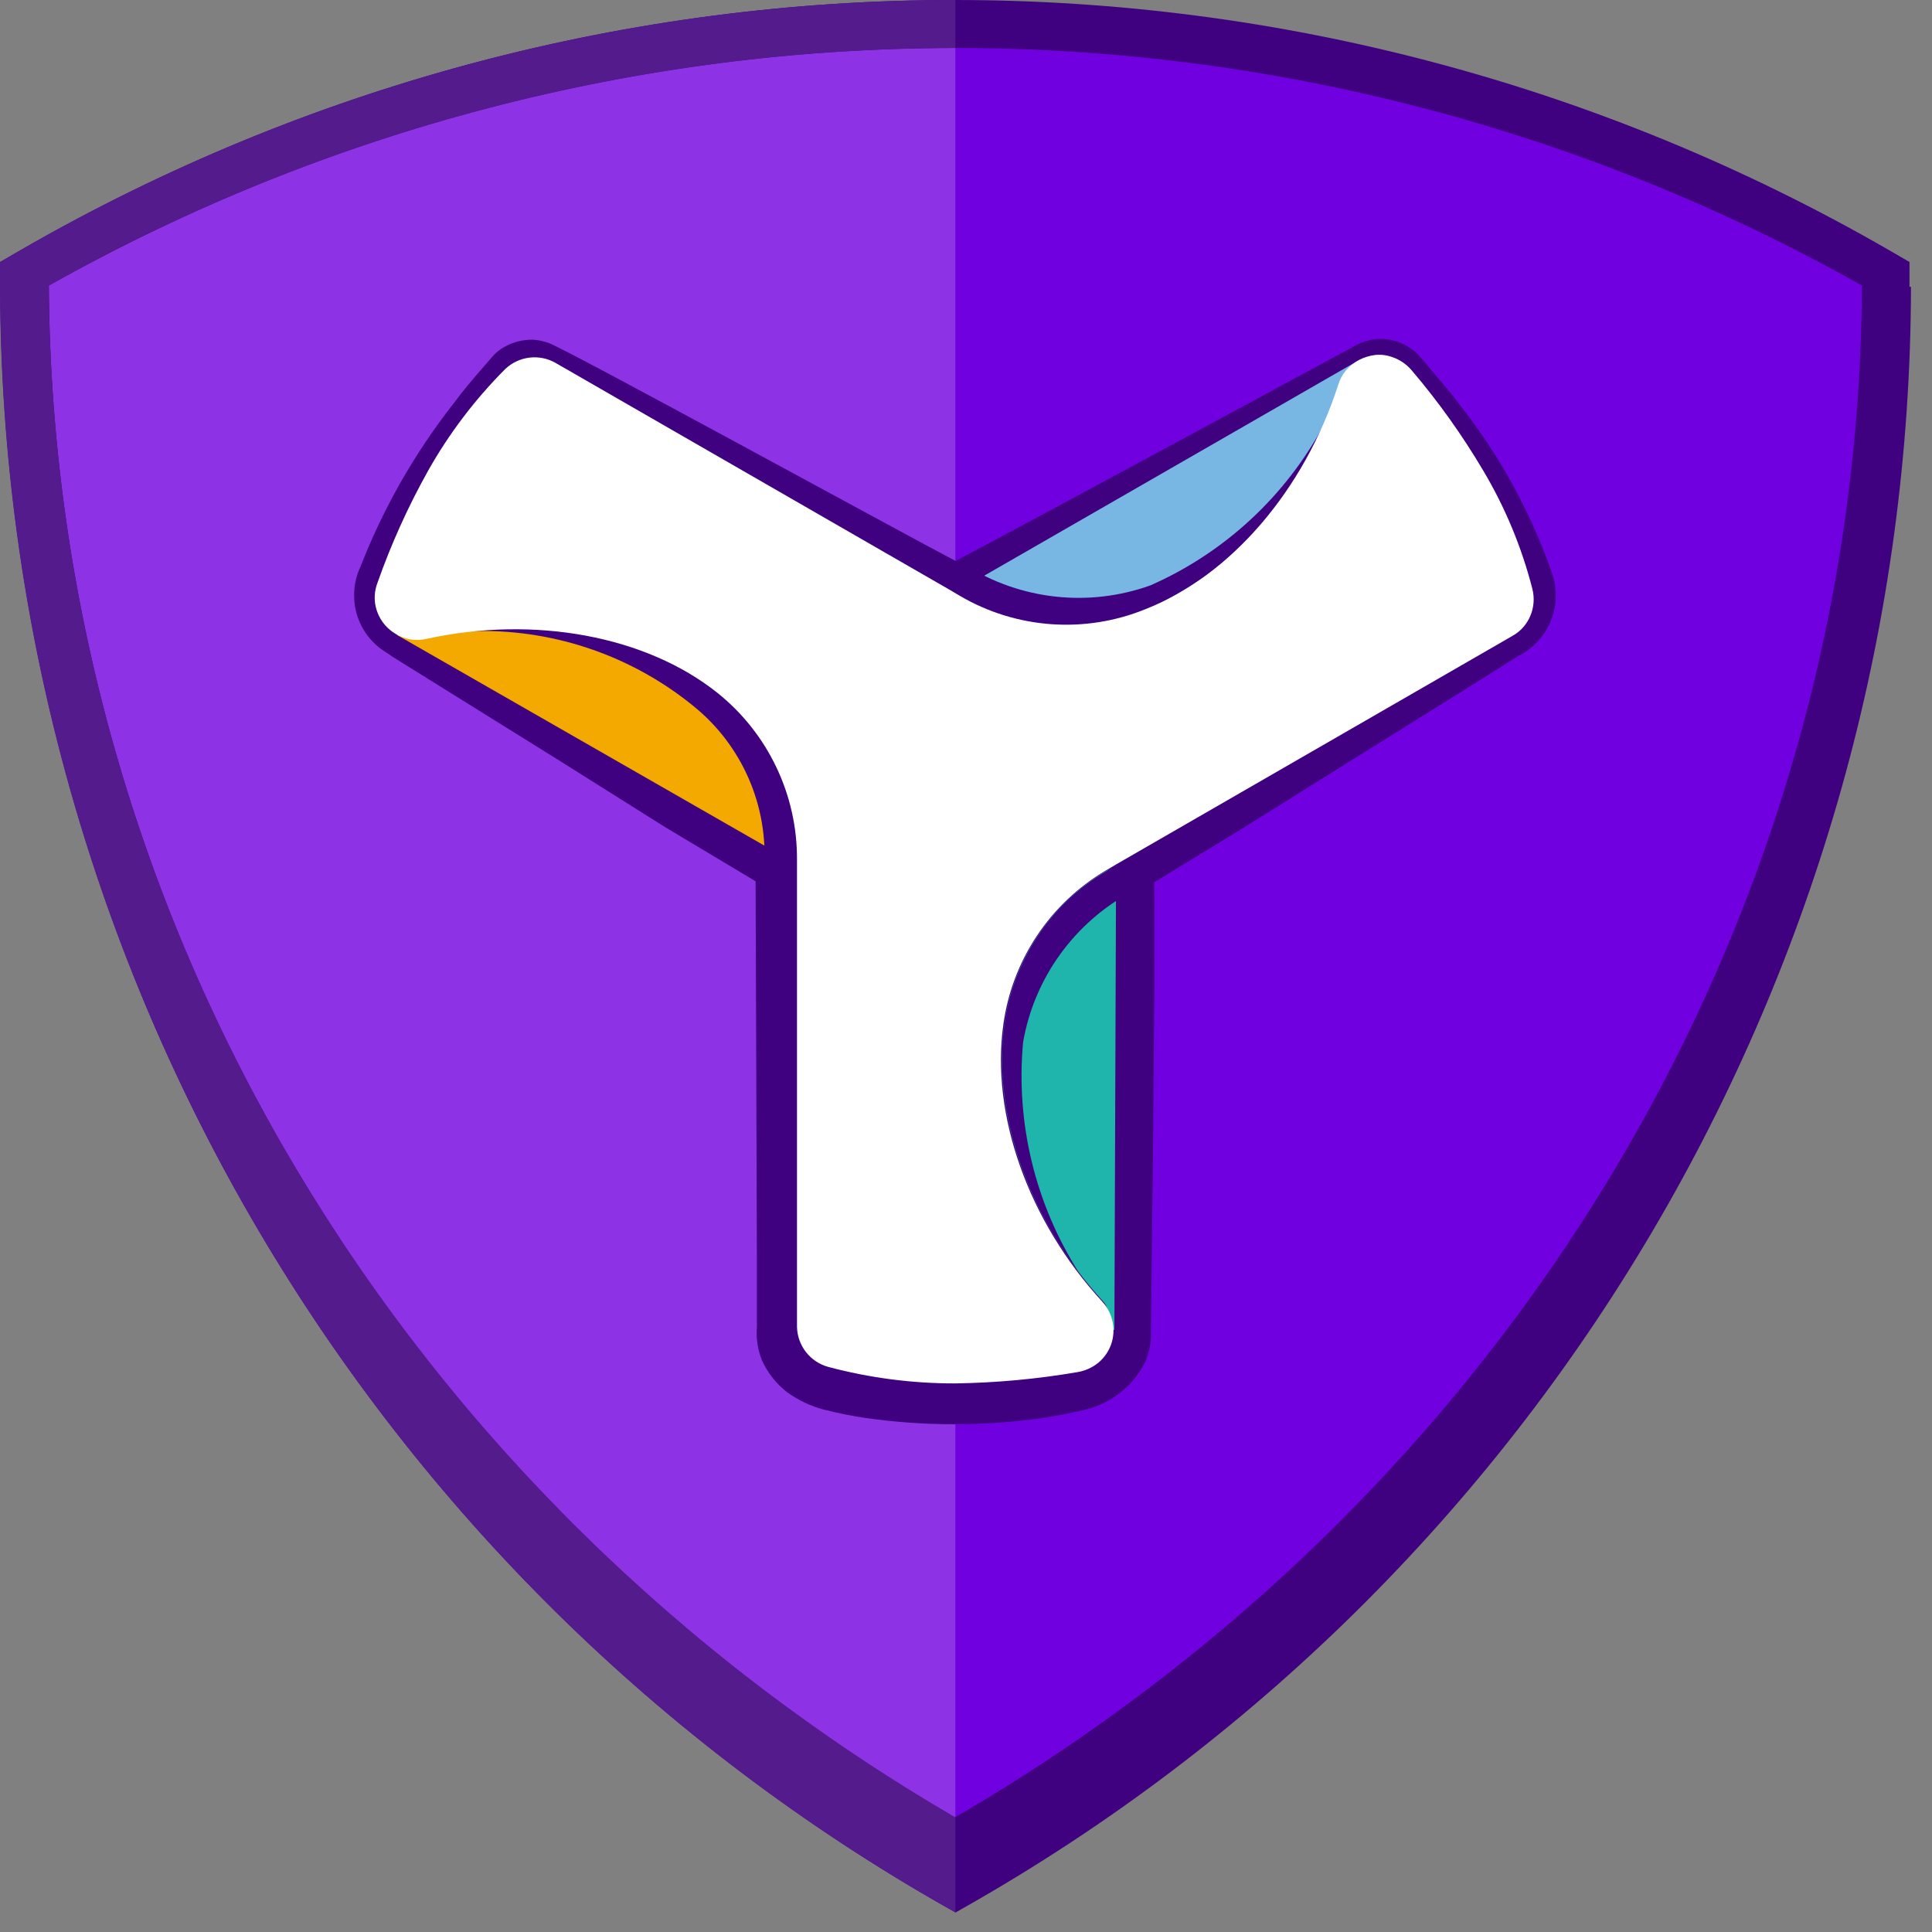
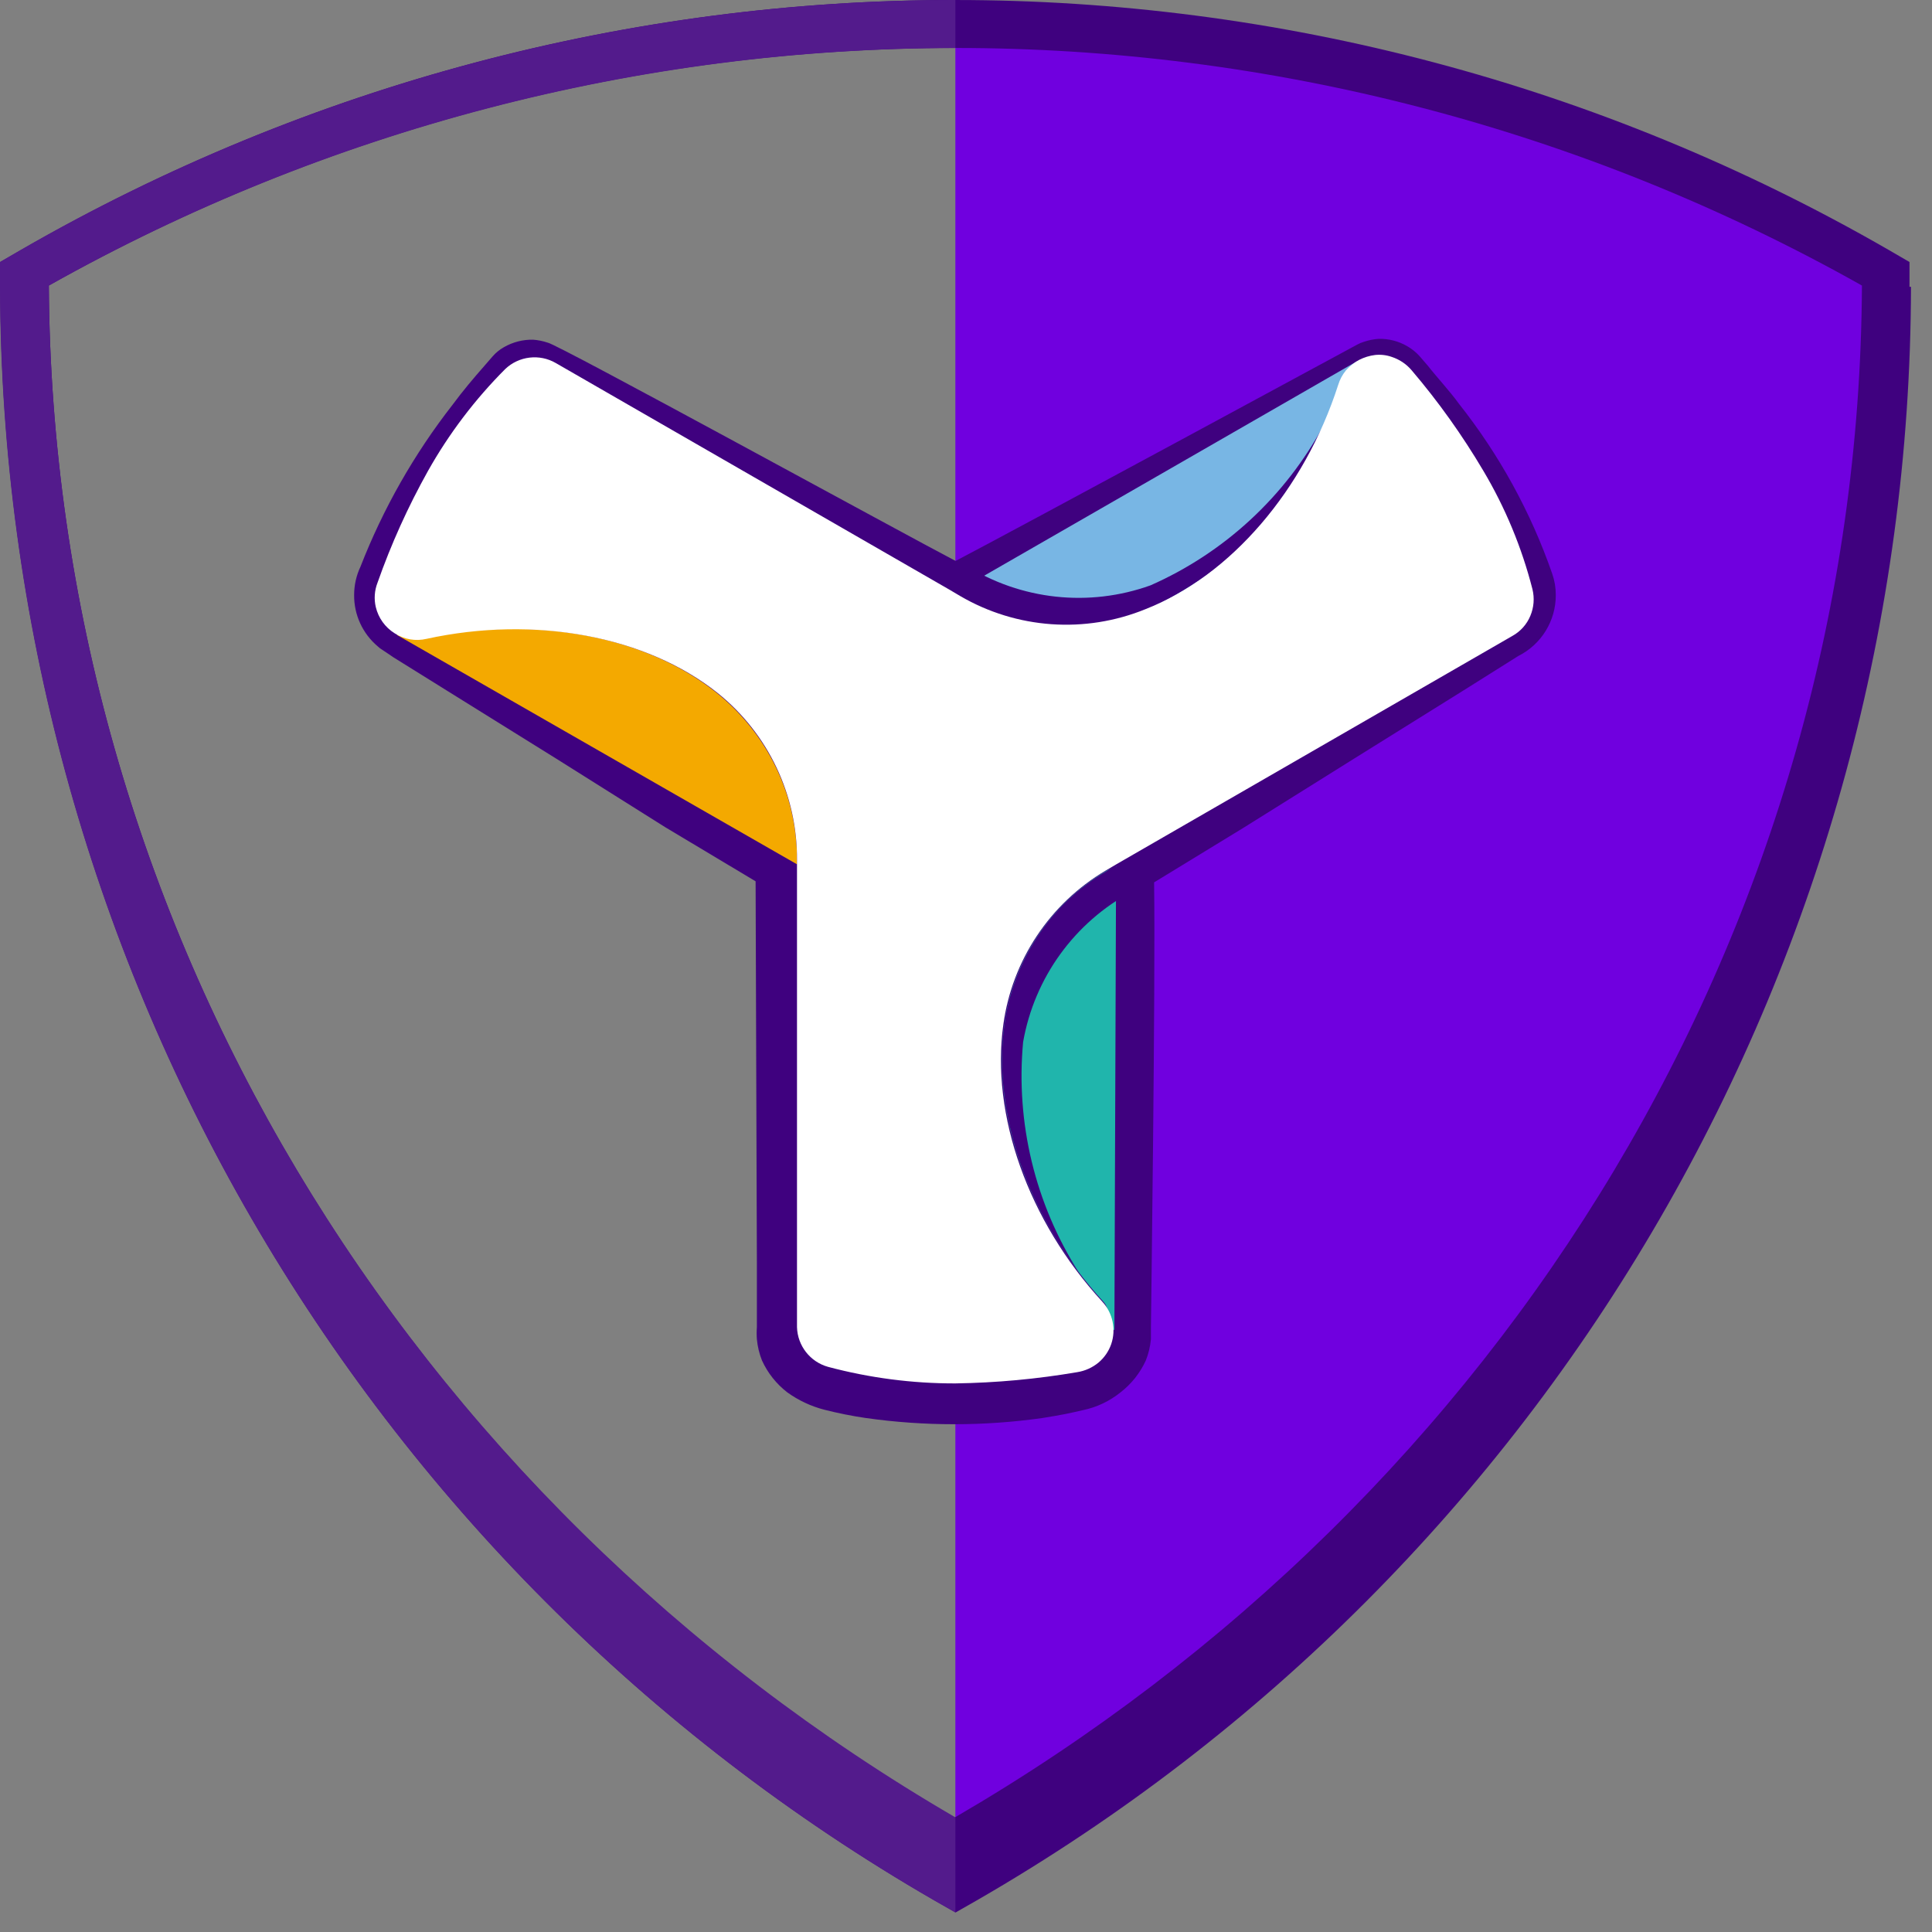
<svg xmlns="http://www.w3.org/2000/svg" width="80px" height="80px" viewBox="0 0 80 80" version="1.1">
  <rect x="0" y="0" width="80" height="80" fill="#808080" stroke="none" />
  <title>SYMBOL</title>
  <g id="页面-1" stroke="none" stroke-width="1" fill="none" fill-rule="evenodd">
    <g id="画板" transform="translate(-334, -3026)" fill-rule="nonzero">
      <g id="SYMBOL" transform="translate(334, 3026)">
-         <path d="M39.56,0.115 C53.134,0.115 65.934,4.238 77.714,11.007 L78.593,11.394 L78.33,12.317 C78.292,25.583 74.695,38.595 67.912,49.996 C61.331,61.666 51.765,71.375 40.193,78.128 L39.56,78.585 L38.884,78.101 C27.165,71.315 18.286,61.759 11.552,50.031 C4.818,38.304 0.774,25.275 0.756,11.737 L0.642,11.104 L1.099,10.743 C12.853,3.965 25.978,0.035 39.543,0.027" id="路径" fill="#8D33E5" />
        <path d="M78.136,10.629 C66.419,3.811 53.117,0.191 39.56,0.132 L39.56,78.137 L40.44,78.664 C52.112,71.866 61.79,62.115 68.501,50.391 C75.299,38.746 78.902,25.511 78.945,12.027 L78.945,11.06 L78.136,10.629 Z" id="路径" fill="#7000DF" />
        <path d="M79.068,11.877 L79.068,10.849 L78.189,10.339 C54.266,-3.446 24.811,-3.446 0.888,10.339 L0.009,10.849 L0.009,11.877 C0.075,39.45 14.811,64.904 38.69,78.69 L39.569,79.191 L40.448,78.69 C64.341,64.917 79.082,39.455 79.13,11.877 L79.068,11.877 Z M39.508,75.279 C16.756,61.987 2.171,38.18 2.022,11.824 C25.329,-1.293 53.792,-1.293 77.099,11.824 C76.967,38.251 62.365,61.987 39.543,75.253 L39.508,75.279 Z" id="形状" fill="#3F017F" />
        <path d="M39.56,75.253 C16.756,61.987 2.171,38.18 2.022,11.824 C13.486,5.386 26.412,1.998 39.56,1.987 L39.56,0 C25.984,-0.002 12.644,3.563 0.879,10.339 L3.12326477e-15,10.849 L3.12326477e-15,11.877 C0.066,39.45 14.802,64.904 38.681,78.69 L39.56,79.191 L39.56,75.253 Z" id="路径" fill="#531B8C" />
        <path d="M64.422,24.633 C64.422,24.334 64.372,24.037 64.273,23.754 C63.39,21.21 62.085,18.832 60.413,16.721 C60.018,16.176 59.534,15.666 59.112,15.13 L58.769,14.734 C58.626,14.579 58.46,14.445 58.277,14.339 C57.915,14.127 57.501,14.02 57.081,14.031 C56.875,14.046 56.671,14.087 56.475,14.154 C56.38,14.181 56.288,14.219 56.202,14.268 C56.202,14.268 41.802,22.066 39.569,23.227 C37.345,22.066 23.024,14.216 22.681,14.189 C22.485,14.122 22.281,14.081 22.075,14.066 C21.653,14.057 21.236,14.164 20.87,14.374 C20.687,14.476 20.523,14.61 20.387,14.77 L20.044,15.165 C19.596,15.675 19.165,16.185 18.743,16.756 C17.151,18.795 15.866,21.054 14.927,23.464 C14.754,23.829 14.664,24.229 14.664,24.633 C14.654,25.457 15.016,26.241 15.648,26.77 C15.704,26.824 15.766,26.871 15.833,26.91 L16.018,27.033 L16.29,27.218 L18.549,28.624 L23.042,31.42 L27.543,34.251 L31.288,36.493 L31.341,52.317 L31.341,54.075 L31.341,54.954 C31.328,55.121 31.328,55.288 31.341,55.455 C31.369,55.757 31.44,56.053 31.552,56.334 C31.788,56.852 32.147,57.305 32.598,57.653 C33.061,57.987 33.583,58.232 34.136,58.374 C34.701,58.518 35.274,58.632 35.851,58.717 C38.277,59.06 40.739,59.06 43.165,58.717 C44.044,58.576 44.264,58.523 44.844,58.391 C45.414,58.272 45.947,58.019 46.4,57.653 C46.85,57.305 47.209,56.852 47.446,56.334 C47.558,56.053 47.629,55.757 47.657,55.455 C47.657,55.262 47.657,55.112 47.657,54.954 C47.657,54.954 47.851,40.686 47.789,36.537 L51.49,34.277 L56.088,31.402 L60.615,28.58 L62.866,27.165 L62.866,27.165 C63.824,26.686 64.428,25.705 64.422,24.633 L64.422,24.633 Z" id="路径" fill="#3F017F" />
        <path d="M33.002,35.613 C33.006,34.277 32.706,32.957 32.123,31.754 C31.542,30.558 30.701,29.506 29.662,28.677 C26.699,26.312 22.084,25.46 17.609,26.435 C17.319,26.488 16.501,25.996 16.211,25.934 C16.211,25.934 16.141,25.882 16.299,26.022 C16.457,26.163 16.422,26.277 16.457,26.304 L33.002,35.789 L33.002,35.613 Z" id="路径" fill="#F4A900" />
        <path d="M47.481,25.222 C50.998,23.842 54.048,20.282 55.446,15.939 C55.552,15.622 56.105,15.543 56.325,15.332 C56.404,15.271 56.141,14.989 56.229,14.937 L39.525,24.545 L39.736,24.66 C42.079,26.025 44.921,26.232 47.437,25.222 L47.481,25.222 Z" id="路径" fill="#78B6E4" />
        <path d="M45.82,36.053 C43.504,37.409 41.944,39.758 41.591,42.418 C41.064,46.163 42.62,50.559 45.688,53.899 C45.925,54.145 45.908,54.611 45.96,54.937 C45.96,55.024 46.057,55.024 46.145,55.077 L46.215,35.86 L45.82,36.053 Z" id="路径" fill="#20B5AC" />
        <path d="M42.365,43.148 C42.831,40.487 44.494,38.189 46.875,36.915 L46.189,35.842 L45.82,36.071 C44.674,36.734 43.699,37.655 42.971,38.761 C42.24,39.866 41.768,41.122 41.591,42.435 C41.143,45.697 42.277,49.512 44.659,52.668 C42.861,49.836 42.054,46.488 42.365,43.148 L42.365,43.148 Z" id="路径" fill="#3F017F" />
        <path d="M47.64,24.238 C45.098,25.151 42.278,24.847 39.991,23.411 L39.385,24.528 L39.763,24.756 C42.089,26.088 44.895,26.285 47.385,25.293 C50.883,23.708 53.693,20.914 55.297,17.424 C55.297,17.363 55.059,17.073 54.813,17.6 C53.229,20.55 50.704,22.886 47.64,24.238 L47.64,24.238 Z" id="路径" fill="#3F017F" />
-         <path d="M28.73,29.249 C30.734,30.874 31.82,33.374 31.64,35.948 L32.905,36.343 L33.301,35.912 C33.38,33.275 32.211,29.89 30.11,28.176 C27.675,26.119 22.541,25.433 19.095,25.943 C18.963,25.943 18.901,26.163 19.807,26.128 C23.055,26.088 26.214,27.193 28.73,29.249 L28.73,29.249 Z" id="路径" fill="#3F017F" />
        <path d="M39.56,57.284 C37.78,57.288 36.006,57.057 34.286,56.598 C33.544,56.39 33.024,55.724 33.002,54.954 L33.002,35.613 C33.021,32.926 31.81,30.377 29.714,28.695 C26.752,26.33 22.136,25.477 17.662,26.453 C17.209,26.56 16.733,26.477 16.343,26.224 C15.948,25.979 15.667,25.587 15.56,25.134 C15.482,24.801 15.507,24.451 15.631,24.132 C16.194,22.531 16.894,20.981 17.723,19.499 C18.593,17.953 19.669,16.534 20.923,15.279 C21.489,14.742 22.341,14.642 23.015,15.033 L39.323,24.422 L39.754,24.677 C42.091,26.044 44.931,26.246 47.437,25.222 C50.954,23.842 54.013,20.282 55.411,15.939 C55.478,15.717 55.589,15.511 55.736,15.332 C55.892,15.158 56.076,15.013 56.281,14.901 C56.488,14.796 56.711,14.727 56.941,14.699 C57.172,14.674 57.407,14.701 57.626,14.778 C57.948,14.882 58.234,15.074 58.453,15.332 C59.557,16.628 60.548,18.017 61.415,19.482 C62.327,21.014 63.014,22.669 63.455,24.396 C63.546,24.765 63.515,25.154 63.367,25.504 C63.221,25.854 62.961,26.145 62.629,26.33 L46.224,35.789 L45.776,36.053 C43.47,37.419 41.913,39.763 41.547,42.418 C41.02,46.163 42.576,50.559 45.644,53.899 C46.08,54.373 46.221,55.048 46.013,55.657 C45.909,55.955 45.727,56.219 45.486,56.422 C45.233,56.63 44.93,56.767 44.607,56.818 C42.939,57.103 41.252,57.259 39.56,57.284 L39.56,57.284 Z" id="路径" fill="#FFFFFF" />
      </g>
    </g>
  </g>
</svg>